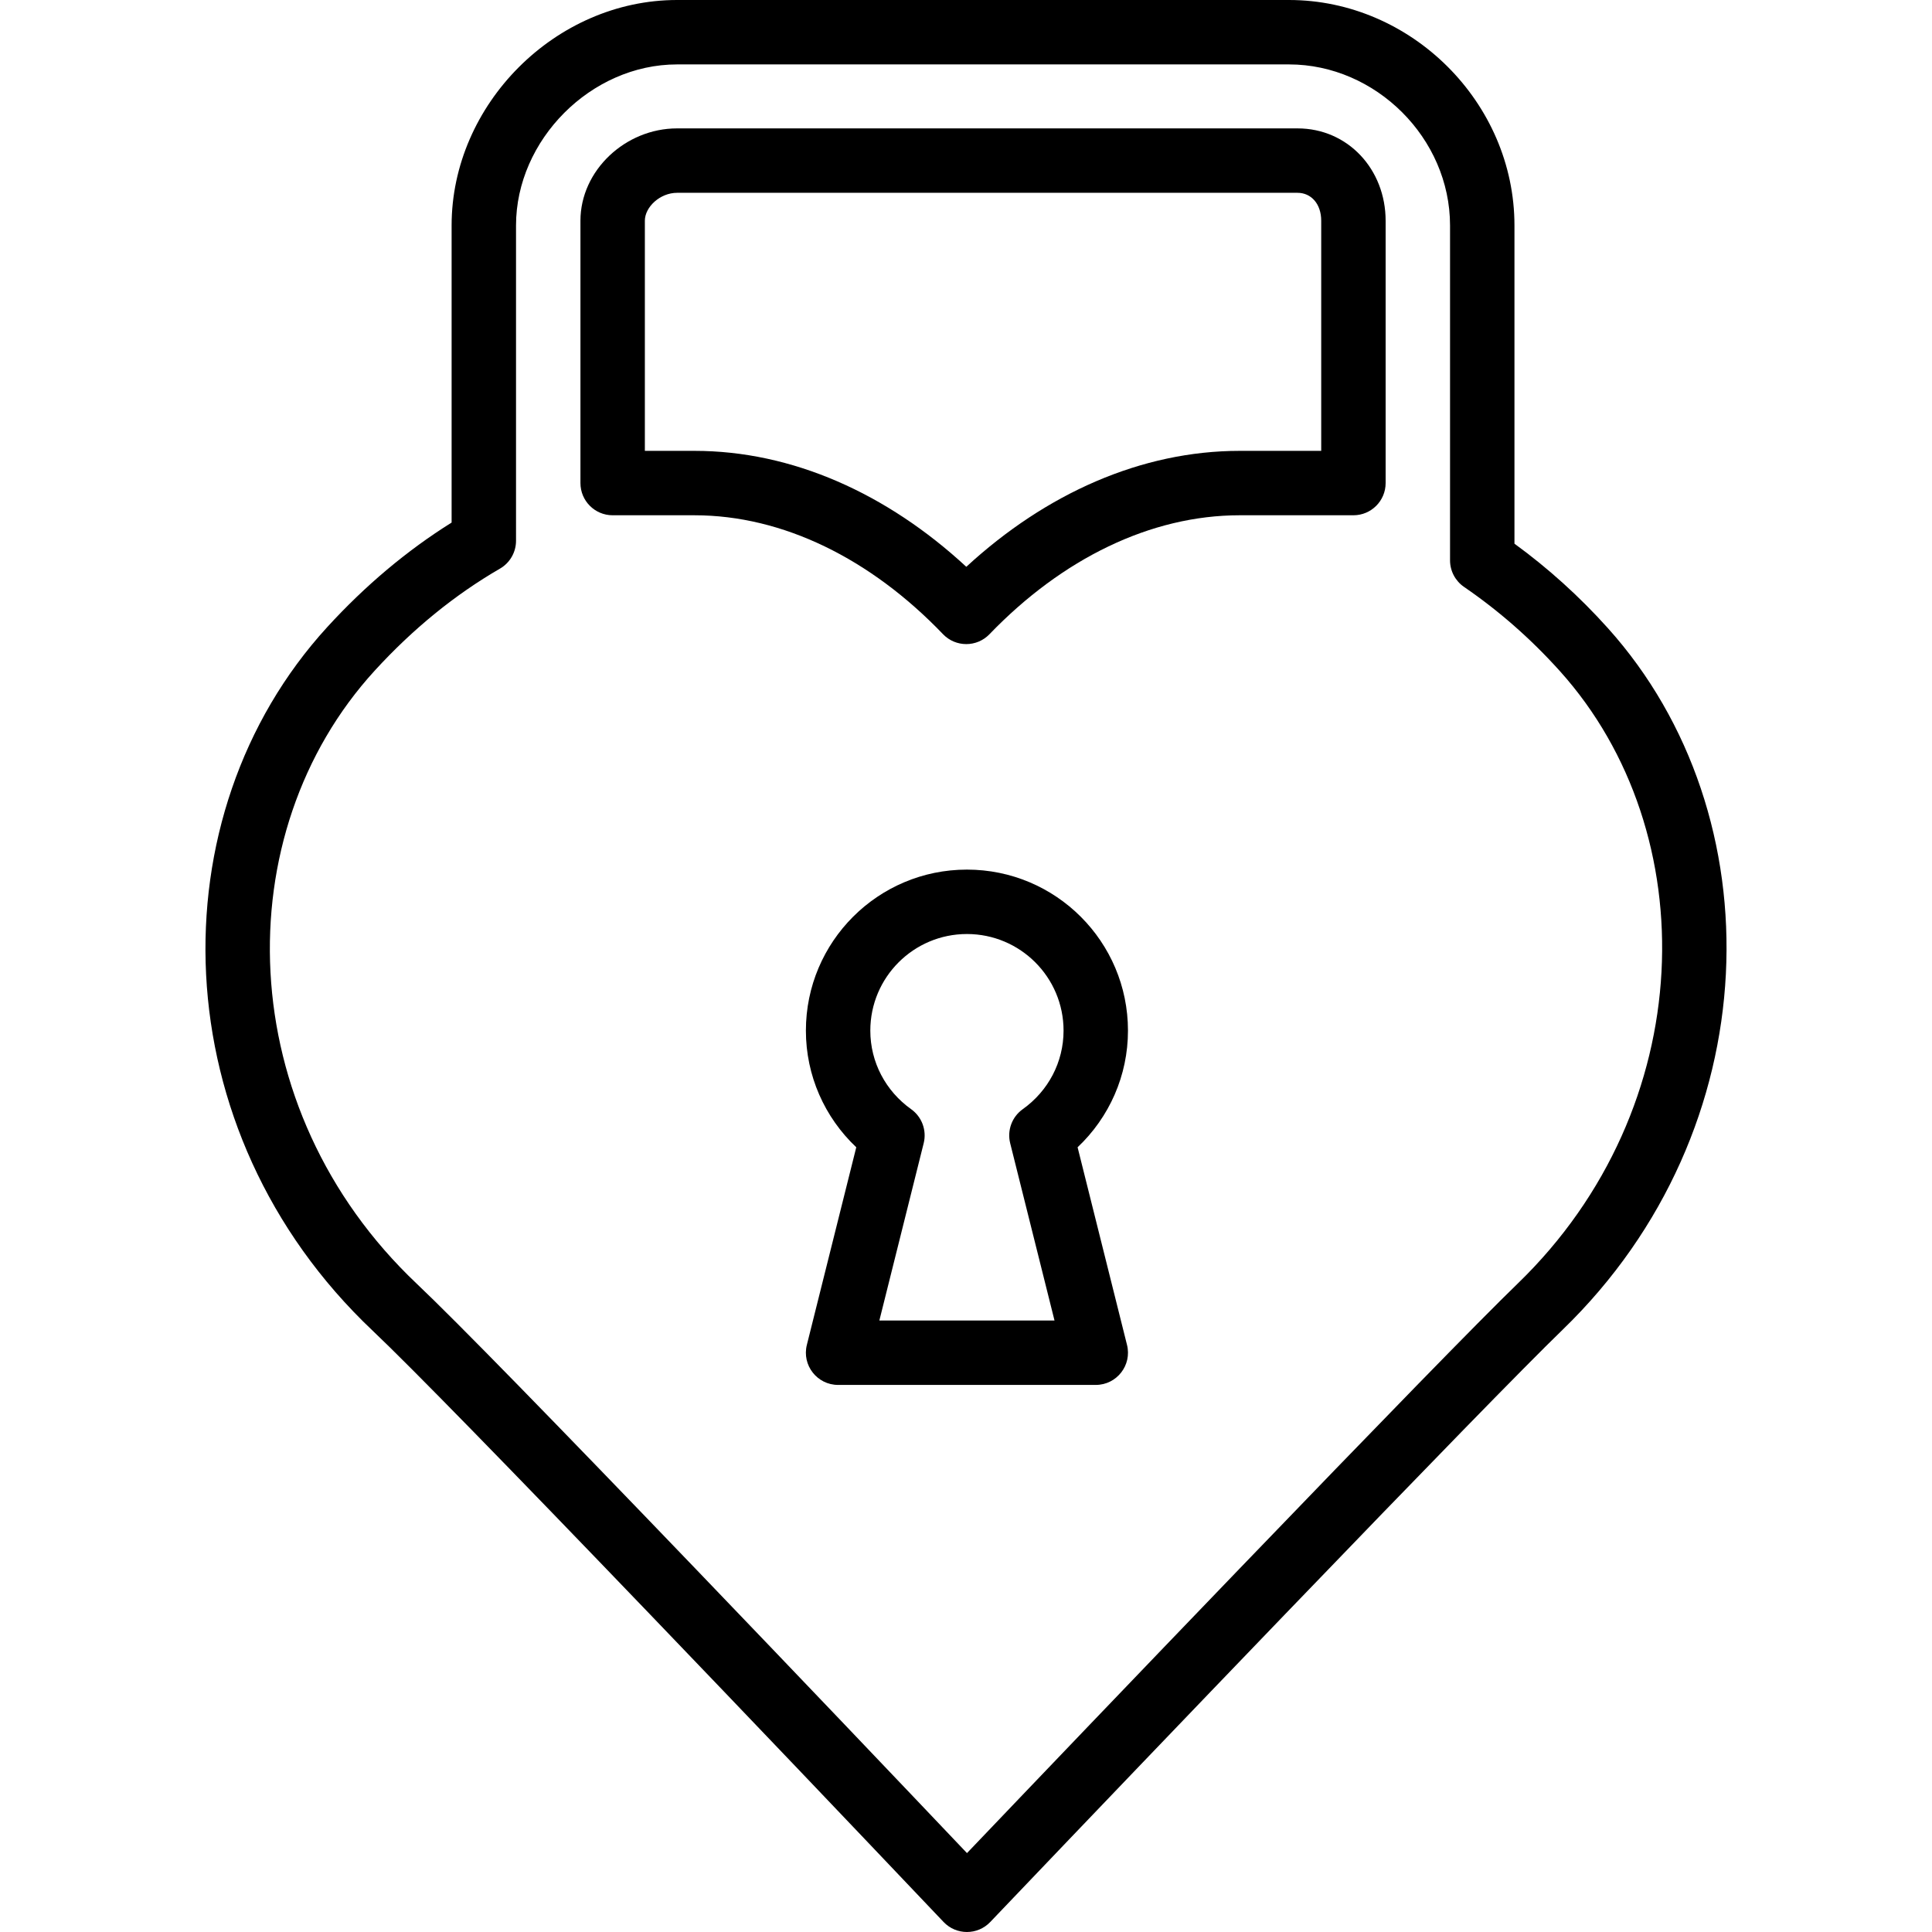
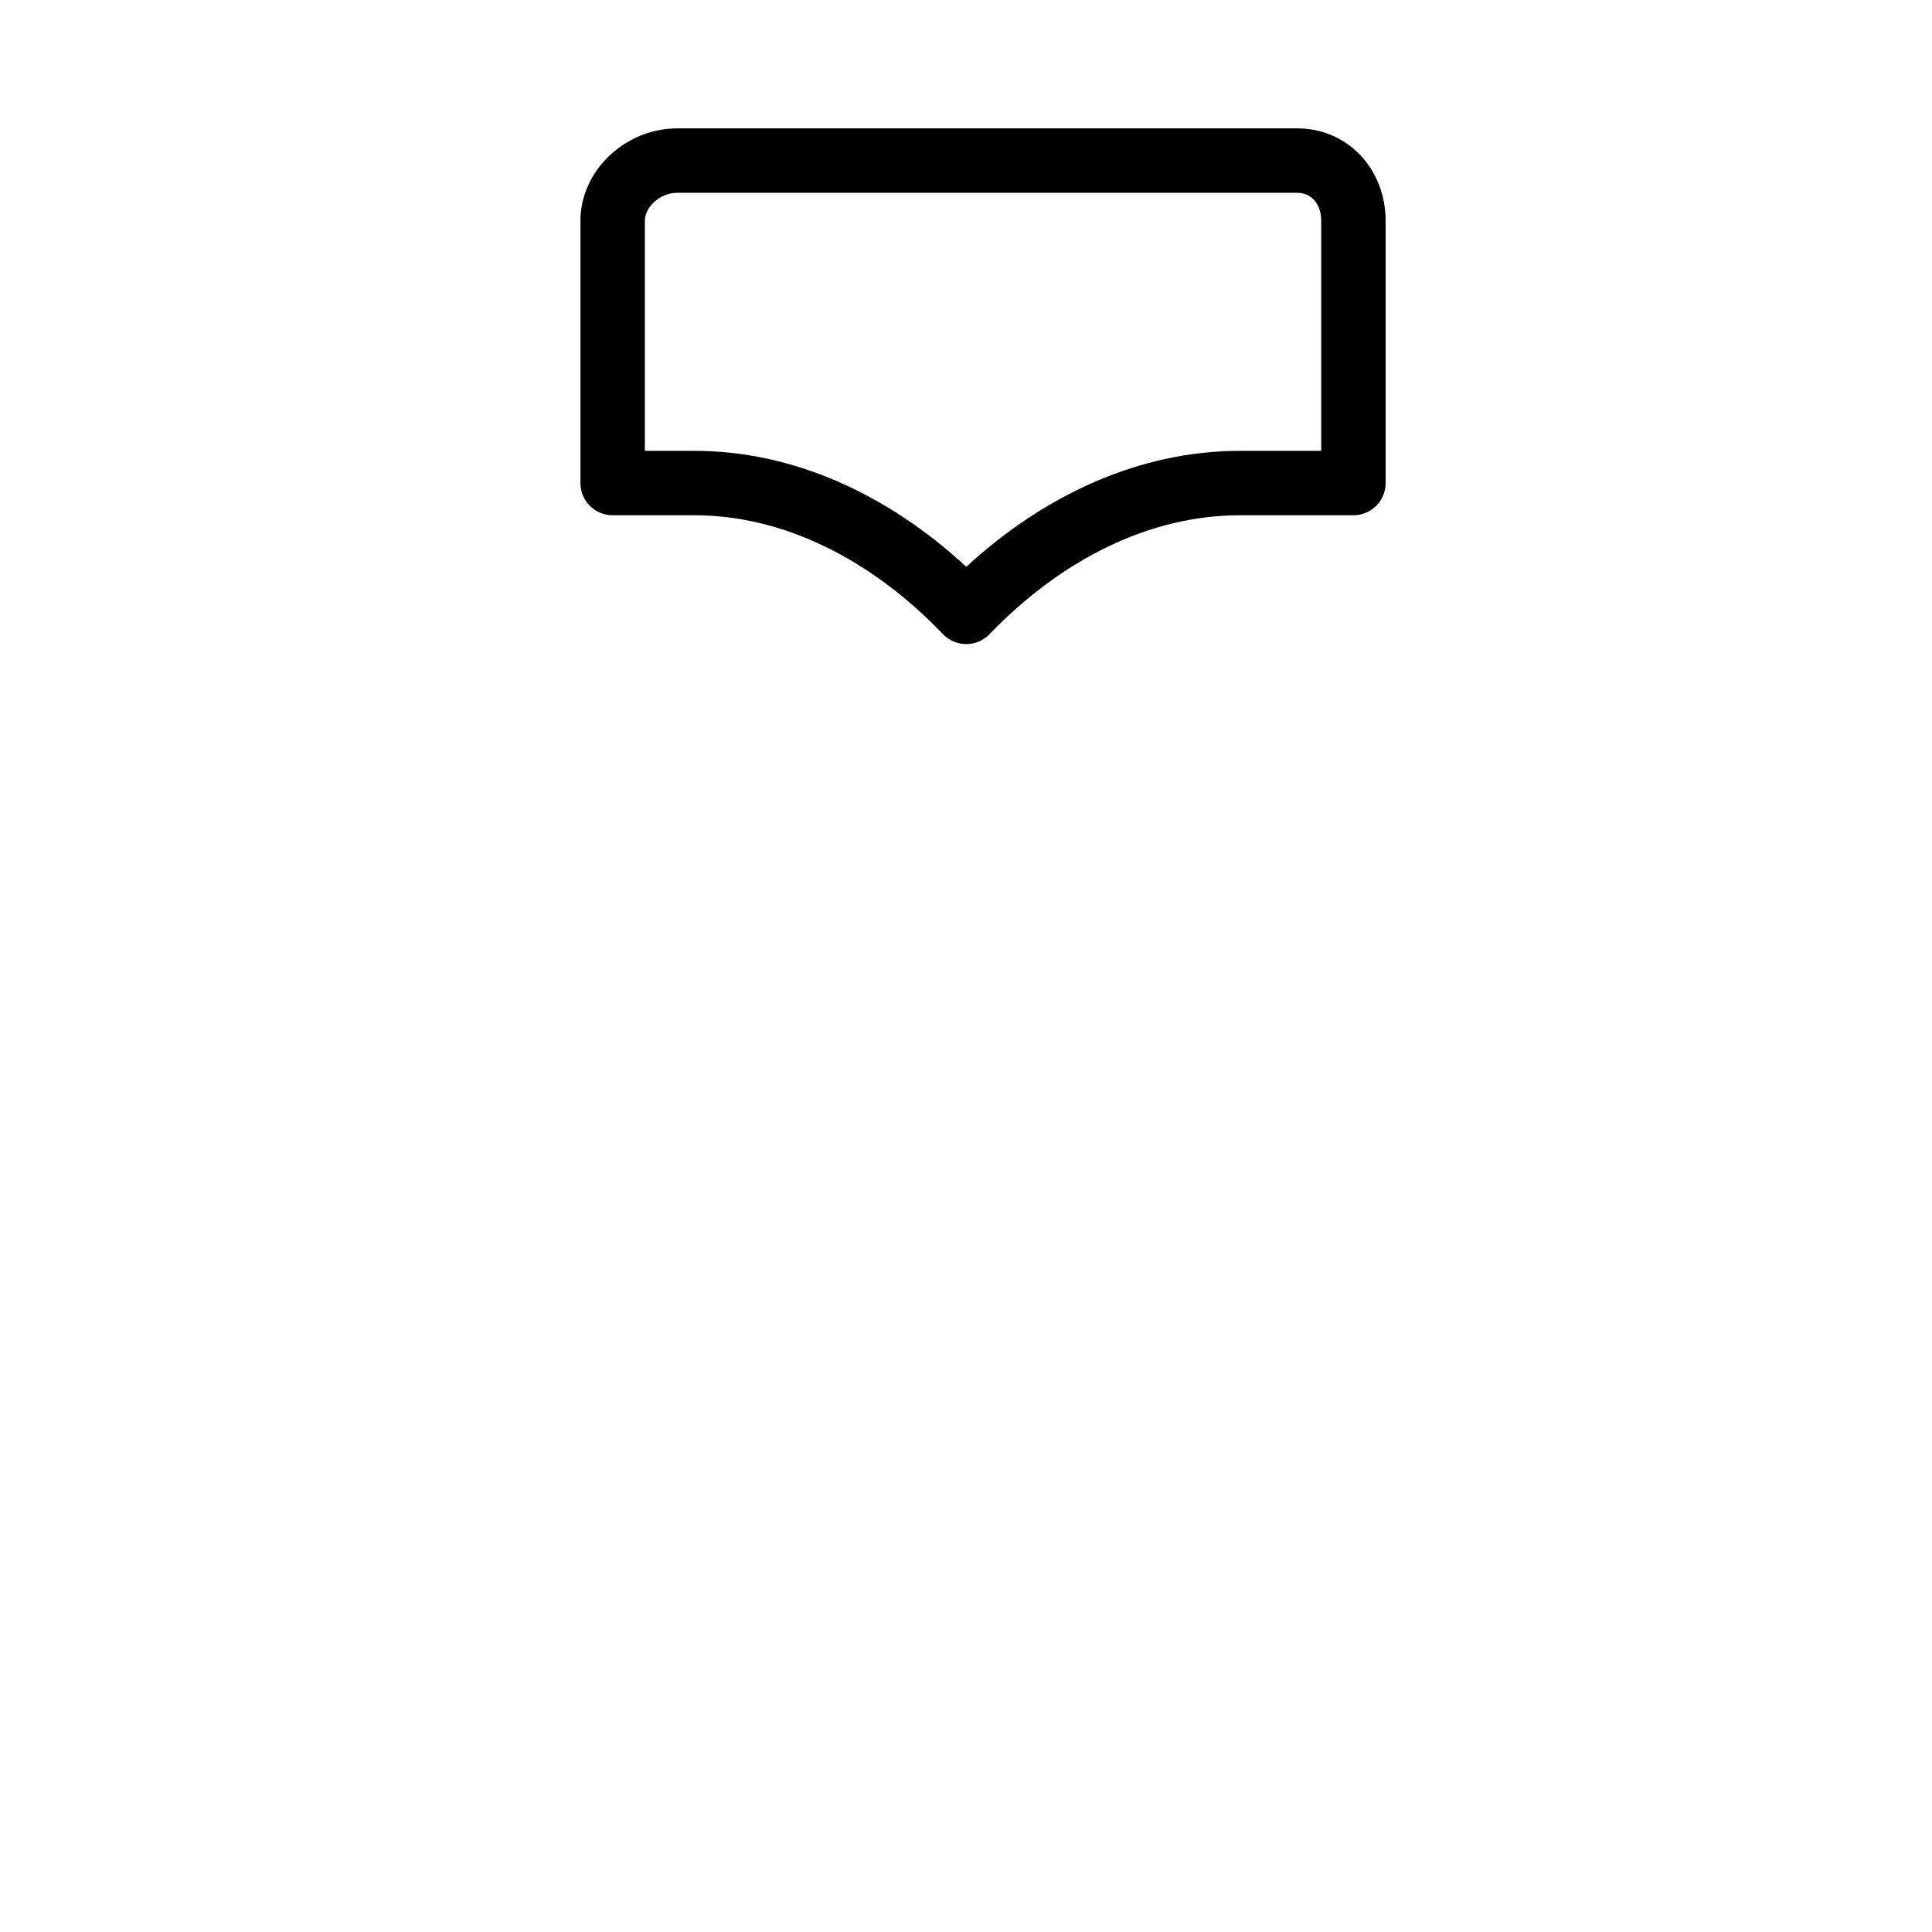
<svg xmlns="http://www.w3.org/2000/svg" fill="#000000" height="800px" width="800px" version="1.1" id="Layer_1" viewBox="0 0 511.881 511.881" xml:space="preserve">
  <g>
    <g>
      <g>
-         <path d="M425.998,166.413c-7.605-8.459-15.859-15.893-24.744-22.366V59.733C401.254,27.139,373.88,0,341.52,0H179.387     c-32.273,0-59.733,27.684-59.733,59.733v78.719c-11.8,7.381-22.842,16.64-32.972,27.718     C41.06,216.063,42.753,299.643,98.756,352.586c10.01,9.469,36.521,36.66,73.348,75.012     c12.989,13.527,26.394,27.539,39.414,41.186c8.034,8.421,16.395,17.203,17.584,18.458l20.901,21.985     c3.359,3.533,8.99,3.539,12.356,0.013l20.932-21.922c2.174-2.278,9.681-10.127,17.661-18.457     c13.09-13.666,26.525-27.663,39.546-41.192c36.979-38.42,63.531-65.697,73.541-75.382     C468.819,299.261,470.552,215.976,425.998,166.413z M402.171,340.023c-10.224,9.891-36.794,37.187-73.969,75.81     c-13.031,13.539-26.476,27.546-39.574,41.221c-7.987,8.338-15.5,16.194-17.681,18.478l-14.746,15.443l-14.719-15.482     c-1.196-1.263-9.568-10.056-17.616-18.492c-13.032-13.659-26.449-27.684-39.452-41.225     c-37.092-38.627-63.625-65.842-73.932-75.591c-49.144-46.46-50.622-119.392-11.206-162.498     c10.18-11.132,21.304-20.152,33.185-27.028c2.636-1.525,4.259-4.34,4.259-7.386V59.733c0-22.655,19.851-42.667,42.667-42.667     H341.52c22.967,0,42.667,19.531,42.667,42.667v88.73c0,2.814,1.387,5.447,3.708,7.038c9.198,6.306,17.668,13.71,25.411,22.322     C451.792,220.635,450.276,293.458,402.171,340.023z" />
        <path d="M343.782,34.018H179.387c-13.679,0-25.6,11.129-25.6,24.474v69.495c0,4.713,3.82,8.533,8.533,8.533h21.683     c23.377,0,46.654,11.488,65.845,31.505c3.355,3.499,8.946,3.505,12.308,0.012c19.267-20.018,42.715-31.518,66.308-31.518h30.123     c4.713,0,8.533-3.82,8.533-8.533V58.492C367.12,44.826,357.081,34.018,343.782,34.018z M350.054,119.454h-21.589     c-26.022,0-51.309,11.251-72.444,30.719c-21.047-19.469-46.175-30.719-72.017-30.719h-13.15V58.492     c0-3.646,4.028-7.407,8.533-7.407h164.395c3.581,0,6.272,2.897,6.272,7.407V119.454z" />
-         <path d="M285.507,303.97c8.399-7.938,13.347-19,13.347-30.903c0-23.563-19.104-42.667-42.667-42.667     c-23.563,0-42.667,19.104-42.667,42.667c0,11.903,4.947,22.965,13.347,30.903l-13.092,52.36     c-1.347,5.386,2.727,10.603,8.279,10.603h68.267c5.552,0,9.625-5.217,8.278-10.603L285.507,303.97z M267.646,302.896     l11.745,46.971h-46.407l11.745-46.971c0.851-3.405-0.469-6.984-3.328-9.021c-6.749-4.807-10.813-12.458-10.813-20.808     c0-14.137,11.463-25.6,25.6-25.6c14.137,0,25.6,11.463,25.6,25.6c0,8.35-4.064,16.002-10.813,20.808     C268.115,295.911,266.795,299.49,267.646,302.896z" />
      </g>
    </g>
  </g>
</svg>